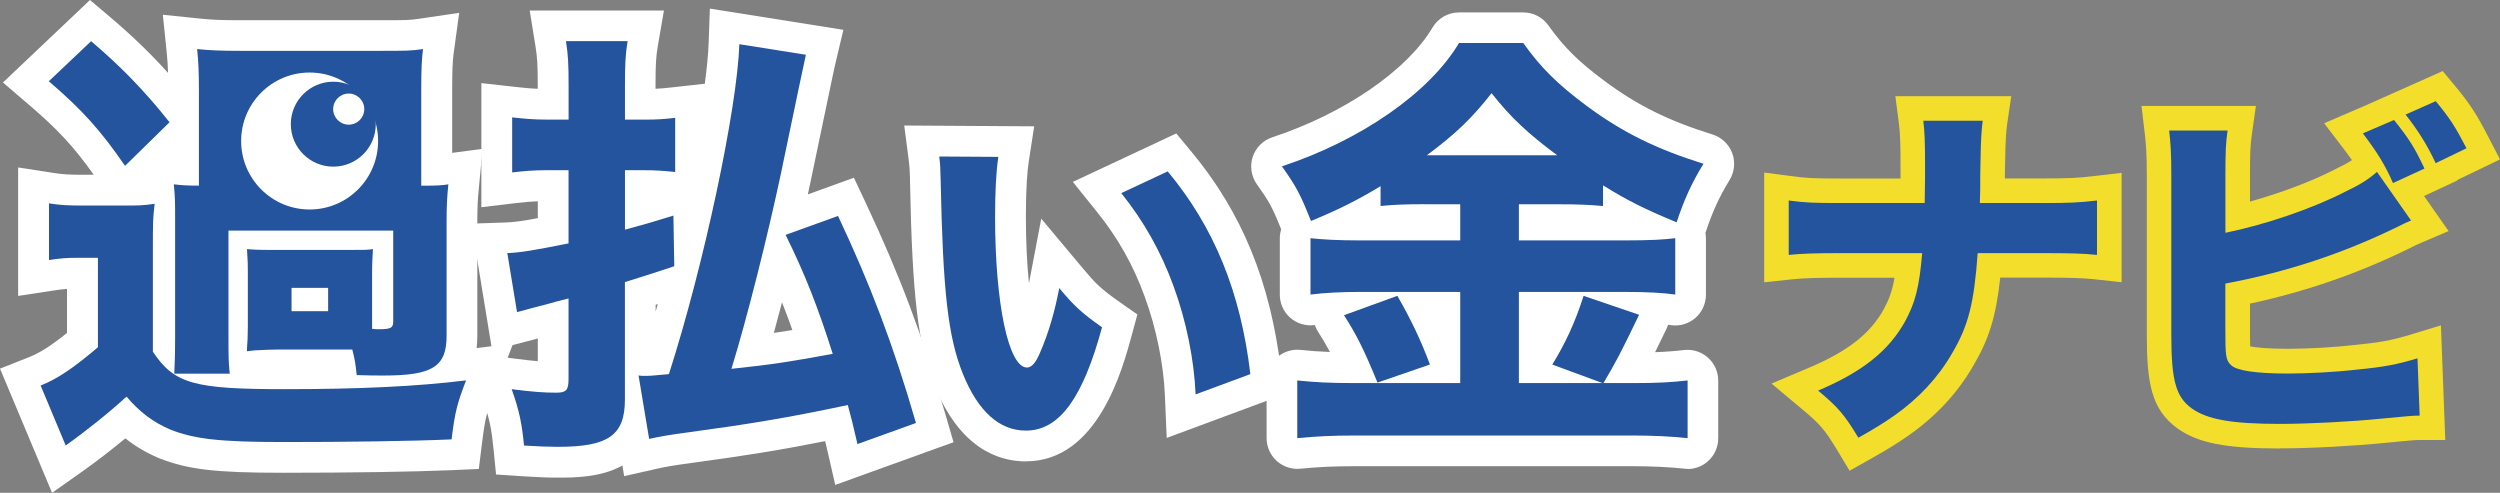
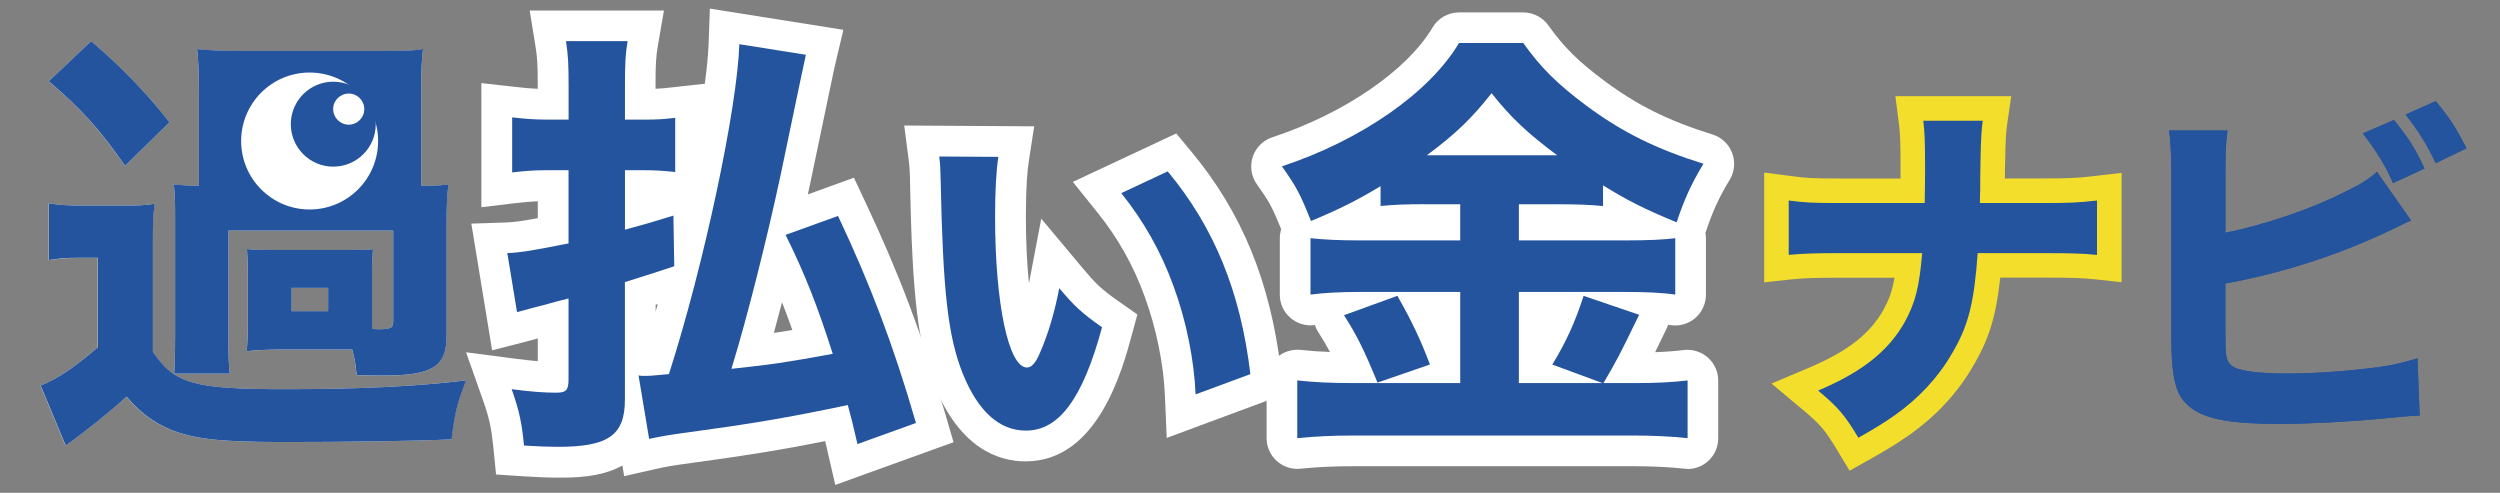
<svg xmlns="http://www.w3.org/2000/svg" id="_レイヤー_2" data-name="レイヤー 2" viewBox="0 0 406.7 80.17">
  <rect x="0" y="0" width="406.7" height="80.17" fill="#808080" stroke="none" />
  <defs>
    <style>
      .cls-1 {
        fill: #f4de2c;
      }

      .cls-2 {
        fill: #fff;
      }

      .cls-3 {
        fill: #23549d;
      }
    </style>
  </defs>
  <g id="_レイヤー_1-2" data-name="レイヤー 1">
    <g>
      <path class="cls-2" d="m7.95,33.08c1.86.29,2.87.36,5.87.36h5.87c2.87,0,3.51,0,5.44-.29-.29,2.51-.29,2.72-.29,7.95v16.12c3.51,5.23,6.66,6.09,21.49,6.09,11.89,0,21.35-.43,29.45-1.43-1.43,3.73-1.79,5.02-2.36,9.6-6.52.29-17.12.43-27.44.43s-14.4-.5-18.27-2.01c-2.87-1.22-5.02-2.87-7.16-5.37-2.79,2.58-6.95,5.87-9.89,7.95l-4.08-9.74c2.72-1.07,5.37-2.87,9.31-6.23v-14.54h-3.3c-1.72,0-2.79.07-4.66.36v-9.24ZM14.82,6.72c4.73,4.01,8.67,8.02,12.75,13.18l-7.24,7.09c-3.94-5.73-6.95-9.1-12.39-13.76l6.88-6.52Zm53.73,23.5c2.79,0,3.3-.07,4.37-.21-.21,2.08-.29,3.44-.29,6.16v18.48c0,5.02-2.29,6.45-10.24,6.45-1,0-2.44,0-4.37-.07-.21-1.93-.29-2.51-.72-4.16h-12.11c-.64,0-2.87.07-3.8.14q-.79.07-1.22.14v-.43c.07-.72.14-2.15.14-3.58v-8.6c0-1.29,0-2.01-.14-4.01.72.07,1.72.14,4.01.14h12.47c2.72,0,3.15,0,4.01-.14-.07,1.43-.14,2.29-.14,3.94v9.03c.5.07.79.07,1,.07,2.08,0,2.44-.22,2.44-1.29v-14.76h-26.79v17.05c0,3.37,0,4.37.21,6.23h-9.03c.07-1.29.14-3.22.14-6.23v-18.91c0-2.65,0-3.44-.21-5.66,1.07.14,2.08.21,4.08.21v-15.4c0-2.87-.07-4.73-.29-6.81,2.08.22,3.73.29,7.09.29h22.64c4.23,0,5.09,0,7.02-.29-.21,1.58-.29,3.22-.29,6.81v15.4Zm-23.07-5.73c0-3.22,0-3.73-.14-5.66,1,.07,3.94.14,5.8.14h8.74v-3.08h-18.77v14.33h4.37v-5.73Zm1.93,26.15h5.95v-3.8h-5.95v3.8Zm12.47-20.42v-4.87h-6.23v4.87h6.23Z" />
-       <path class="cls-2" d="m8.47,80.17L0,59.97l4.75-1.88c1.74-.69,3.6-1.87,6.15-3.93v-7.16c-.68.04-1.32.12-2.19.26l-5.76.88v-20.9l5.76.89c1.56.24,2.32.3,5.11.3h1.43c-3.27-4.61-5.92-7.44-10.56-11.4L.48,13.42,14.64,0l3.42,2.9c3.44,2.92,6.43,5.8,9.28,8.96-.04-1.23-.11-2.26-.22-3.34l-.63-6.12,6.12.63c1.92.2,3.46.26,6.58.26h22.64c4.25,0,4.77,0,6.29-.23l6.58-.97-.9,6.59c-.18,1.34-.24,2.83-.24,6.13v10.06l4.95-.66-.6,6.3c-.2,1.97-.26,3.19-.26,5.65v18.48c0,.7-.04,1.36-.11,1.98l5.93-.73-2.99,7.78c-1.28,3.32-1.55,4.25-2.07,8.43l-.52,4.19-4.22.19c-6.18.27-16.52.43-27.66.43s-15.46-.55-20.08-2.35l-.14-.06c-2-.85-3.76-1.88-5.4-3.19-2.23,1.85-4.7,3.76-6.81,5.25l-5.09,3.6Z" />
    </g>
    <g>
      <path class="cls-2" d="m104.82,19.47c2.15,0,3.08-.07,5.02-.29v8.81c-2.01-.21-3.3-.29-5.02-.29h-3.15v9.67c3.44-.93,4.23-1.15,7.88-2.29l.14,8.24c-3.87,1.29-4.37,1.43-8.02,2.58v19.13c0,5.8-2.72,7.67-10.89,7.67-1.5,0-3.37-.07-5.52-.21-.36-3.58-.72-5.52-2.01-9.17,3.3.43,5.3.57,7.24.57,1.65,0,2.01-.43,2.01-2.22v-13.11c-1.72.43-2.51.64-4.3,1.15-.22,0-1.58.43-4.08,1.07l-1.58-9.6c2.15-.07,4.59-.5,9.96-1.58v-11.89h-3.8c-1.86,0-3.58.14-5.37.36v-8.96c1.93.21,3.44.36,5.44.36h3.73v-5.44c0-3.51-.07-5.09-.43-7.31h10.03c-.36,2.08-.43,3.87-.43,7.24v5.52h3.15Zm34.68,52.8c-.79-3.44-1.07-4.51-1.58-6.38-9.82,2.08-15.9,3.08-25.94,4.44-3.22.43-4.8.72-6.38,1.07l-1.72-10.32c.36.07.64.07.86.07.79,0,1.22,0,4.08-.29,5.73-17.84,11.1-43.27,11.46-53.66l10.82,1.72q-.29,1.22-4.08,19.42c-2.15,10.1-5.44,23.28-8.02,31.67,6.73-.72,9.1-1.07,16.48-2.44-2.44-7.67-4.51-12.97-7.67-19.34l8.53-3.08c5.23,11.1,8.96,20.85,12.68,33.67l-9.53,3.44Z" />
      <path class="cls-2" d="m135.88,78.89l-1.26-5.5c-.14-.61-.26-1.15-.38-1.63-7.03,1.41-12.76,2.33-21.59,3.53-3.15.42-4.57.68-5.94,1l-5.17,1.17-.29-1.73c-3.52,1.97-7.92,1.97-10.48,1.97-1.64,0-3.6-.08-5.85-.23l-4.22-.28-.42-4.21c-.33-3.25-.61-4.78-1.75-8l-2.71-7.67,8.07,1.05c1.41.18,2.57.31,3.6.4v-3.7c-.59.16-1.3.35-2.14.57l-5.29,1.36-3.38-20.61,5.69-.19c1.22-.04,2.72-.25,5.12-.7v-2.75c-1.08.04-2.23.14-3.58.3l-5.6.67V13.52l5.55.62c1.3.14,2.39.26,3.62.3v-.42c0-3.41-.07-4.68-.37-6.51l-.94-5.8h21.84l-1.01,5.85c-.28,1.61-.36,3.04-.36,6.39v.49c.81-.03,1.52-.1,2.62-.22l5.4-.6c.34-2.56.55-4.79.62-6.57l.2-5.65,21.72,3.45-1.24,5.24c-.27,1.14-.31,1.32-4.06,19.29-.16.74-.32,1.48-.48,2.24l7.49-2.71,1.94,4.12c5.49,11.66,9.25,21.63,12.96,34.41l1.31,4.5-19.25,6.95Zm-39.23-13.34c-.37.71-.85,1.32-1.43,1.81.92-.19,1.18-.4,1.21-.43h0s.17-.33.22-1.39Zm30.57-16.38c-.45,1.72-.89,3.39-1.33,4.99.96-.14,1.94-.29,3.01-.47-.56-1.58-1.11-3.07-1.68-4.51Zm-20.56.41v1.1c.11-.4.22-.8.34-1.21-.11.04-.22.07-.34.11Zm18.16-36.58c-.15,1.25-.32,2.57-.53,3.97.33-1.59.6-2.88.82-3.92l-.29-.05Z" />
    </g>
    <g>
      <path class="cls-2" d="m162.41,25.52c-.35,2.3-.53,5.66-.53,9.73,0,14.1,2.18,24.54,5.19,24.54.77,0,1.47-.83,2.12-2.42,1.42-3.25,2.42-6.78,3.13-10.5,2.42,2.89,3.6,4.01,6.96,6.37-3.13,11.56-6.96,16.81-12.39,16.81-4.31,0-7.79-3.13-10.27-9.26-2.42-6.02-3.24-13.51-3.6-31.39-.06-2.12-.06-2.6-.24-3.95l9.62.06Zm27.55,2.36c7.55,9.09,11.86,19.59,13.45,32.98l-8.91,3.3c-.24-5.66-1.53-12.04-3.6-17.64-2.01-5.55-4.84-10.56-8.5-15.1l7.55-3.54Z" />
      <path class="cls-2" d="m166.9,75.06c-4.52,0-10.77-2.15-14.9-12.39-2.67-6.63-3.59-14.38-3.96-33.16v-.47c-.06-1.65-.07-1.95-.2-2.94l-.74-5.68,21.14.13-.88,5.72c-.22,1.4-.47,4.1-.47,8.98,0,4.29.2,7.89.5,10.82,0-.04.02-.09.03-.13l1.97-10.37,6.77,8.09c2.07,2.47,2.92,3.33,6,5.49l2.87,2.01-.92,3.38c-1.52,5.61-5.55,20.51-17.22,20.51Zm-1.84-10.58c.94.6,2.08.8,3.11.22-1.19.21-2.2.08-3.11-.22Zm24.74,6.76l-.29-6.87c-.21-5.14-1.42-11.02-3.29-16.12-1.83-5.06-4.35-9.53-7.7-13.7l-3.99-4.96,16.82-7.88,2.47,2.97c8.23,9.9,12.86,21.21,14.57,35.58l.46,3.91-19.05,7.07Z" />
    </g>
    <g>
-       <path class="cls-2" d="m231.76,33.22c-2.87,0-4.94.07-7.16.29v-3.22c-3.8,2.29-6.81,3.8-11.32,5.66-1.79-4.51-2.44-5.66-4.73-8.88,12.82-4.23,24-11.96,28.8-20.06h10.46c2.79,3.94,5.52,6.66,10.24,10.17,5.87,4.37,11.46,7.09,19.06,9.46-2.01,3.3-3.15,5.87-4.37,9.53-5.16-2.15-7.81-3.44-11.96-6.02v3.37c-2.08-.21-4.23-.29-7.31-.29h-6.38v5.87h17.27c4.01,0,6.45-.14,8.17-.36v9.17c-1.93-.29-4.73-.43-8.24-.43h-17.19v14.83h13.61l-8.17-3.01c2.22-3.65,3.65-6.73,5.09-11.18l9.03,3.08c-3.22,6.66-3.65,7.45-5.8,11.1h5.02c3.73,0,6.23-.14,8.67-.43v9.39c-2.65-.29-5.8-.43-8.88-.43h-45.28c-3.58,0-6.38.14-9.31.43v-9.39c2.65.29,5.37.43,9.17.43h17.34v-14.83h-16.19c-3.22,0-5.87.14-8.17.43v-9.17c1.93.21,4.37.36,8.24.36h16.12v-5.87h-5.8Zm-4.44,14.9c2.29,4.01,3.8,7.16,5.3,11.18l-8.53,2.94c-2.08-5.09-3.37-7.74-5.44-10.96l8.67-3.15Zm26.01-22.85c-4.73-3.51-7.52-6.09-10.68-10.1-3.22,4.08-5.8,6.59-10.53,10.1h21.21Z" />
      <path class="cls-2" d="m274.53,76.27c-.18,0-.36,0-.54-.03-2.39-.26-5.36-.4-8.35-.4h-45.28c-3.27,0-5.91.12-8.83.41-1.4.14-2.8-.33-3.84-1.27-1.04-.95-1.64-2.29-1.64-3.7v-9.39c0-1.42.6-2.77,1.66-3.72,1.06-.95,2.47-1.4,3.88-1.25,1.54.17,3.06.28,4.77.34-.6-1.13-1.21-2.16-1.92-3.26-.23-.35-.41-.73-.54-1.12-.03,0-.06,0-.08.01-1.43.17-2.85-.26-3.93-1.21s-1.69-2.31-1.69-3.75v-9.17c0-.5.08-1,.22-1.46-1.5-3.74-1.99-4.56-3.95-7.32-.92-1.29-1.17-2.95-.68-4.46.5-1.51,1.68-2.69,3.19-3.19,11.68-3.85,21.92-10.86,26.07-17.86.9-1.52,2.54-2.45,4.3-2.45h10.46c1.62,0,3.14.79,4.08,2.11,2.5,3.52,4.89,5.89,9.15,9.05,5.31,3.95,10.39,6.47,17.56,8.7,1.47.46,2.65,1.57,3.19,3.01s.39,3.05-.41,4.37c-1.73,2.84-2.75,5.07-3.9,8.51-.01.04-.02.07-.04.11.05.29.08.59.08.89v9.17c0,1.45-.63,2.84-1.73,3.79-1.1.95-2.56,1.38-4,1.16-.12-.02-.26-.04-.41-.06-.07.2-.15.39-.24.58-.76,1.57-1.37,2.83-1.89,3.88,1.71-.06,3.19-.17,4.68-.35,1.42-.16,2.84.28,3.91,1.23,1.07.95,1.68,2.31,1.68,3.74v9.39c0,1.42-.6,2.77-1.66,3.72-.92.83-2.11,1.28-3.34,1.28Zm-33.42-10.43h2.44c-.55-.56-.97-1.24-1.22-2-.24.76-.67,1.45-1.22,2Zm-.82-22.55c.95.62,1.68,1.56,2.04,2.67.35-1.11,1.08-2.05,2.04-2.67-.95-.62-1.68-1.56-2.04-2.67-.35,1.11-1.08,2.05-2.04,2.67Zm1.31-13.02c.31.43.56.91.73,1.43.17-.52.41-1,.73-1.43h-1.46Zm27.65-1.12c.23.11.46.22.69.33,0-.02.01-.03.02-.05-.24-.09-.48-.19-.72-.28Zm-44.66-3.87c.85,0,1.69.21,2.46.65.04.02.08.04.12.07-.12-.85-.03-1.71.27-2.49-.93.61-1.88,1.2-2.86,1.78h.01Zm33.26-2.13c.38.82.54,1.73.44,2.65.02,0,.03-.02.05-.03.84-.46,1.77-.68,2.69-.62-1.08-.63-2.13-1.29-3.18-1.99Z" />
    </g>
    <path class="cls-3" d="m7.95,33.08c1.86.29,2.87.36,5.88.36h5.88c2.87,0,3.51,0,5.45-.29-.29,2.51-.29,2.72-.29,7.95v16.12c3.51,5.23,6.66,6.09,21.5,6.09,11.89,0,21.35-.43,29.45-1.43-1.43,3.73-1.79,5.02-2.36,9.6-6.52.29-17.13.43-27.44.43s-14.4-.5-18.27-2.01c-2.87-1.22-5.02-2.87-7.17-5.38-2.79,2.58-6.95,5.88-9.89,7.95l-4.08-9.75c2.72-1.07,5.37-2.87,9.32-6.23v-14.55h-3.3c-1.72,0-2.79.07-4.66.36v-9.24ZM14.83,6.71c4.73,4.01,8.67,8.03,12.75,13.18l-7.24,7.09c-3.94-5.73-6.95-9.1-12.4-13.76l6.88-6.52Zm53.74,23.5c2.79,0,3.3-.07,4.37-.22-.21,2.08-.29,3.44-.29,6.16v18.49c0,5.02-2.29,6.45-10.25,6.45-1,0-2.44,0-4.37-.07-.21-1.93-.29-2.51-.72-4.16h-12.11c-.65,0-2.87.07-3.8.14q-.79.07-1.22.14v-.43c.07-.72.14-2.15.14-3.58v-8.6c0-1.29,0-2.01-.14-4.01.72.07,1.72.14,4.01.14h12.47c2.72,0,3.15,0,4.01-.14-.07,1.43-.14,2.29-.14,3.94v9.03c.5.07.79.07,1,.07,2.08,0,2.44-.21,2.44-1.29v-14.76h-26.8v17.05c0,3.37,0,4.37.21,6.23h-9.03c.07-1.29.14-3.22.14-6.23v-18.92c0-2.65,0-3.44-.21-5.66,1.07.14,2.08.22,4.08.22v-15.41c0-2.87-.07-4.73-.29-6.81,2.08.21,3.73.29,7.09.29h22.64c4.23,0,5.09,0,7.02-.29-.21,1.58-.29,3.22-.29,6.81v15.41Zm-23.07-5.73c0-3.22,0-3.73-.14-5.66,1,.07,3.94.14,5.8.14h8.74v-3.08h-18.77v14.33h4.37v-5.73Zm1.93,26.15h5.95v-3.8h-5.95v3.8Zm12.47-20.42v-4.87h-6.23v4.87h6.23Z" />
    <path class="cls-3" d="m104.82,19.46c2.15,0,3.08-.07,5.02-.29v8.81c-2.01-.21-3.3-.29-5.02-.29h-3.15v9.67c3.44-.93,4.23-1.15,7.88-2.29l.14,8.24c-3.87,1.29-4.37,1.43-8.03,2.58v19.13c0,5.8-2.72,7.67-10.89,7.67-1.5,0-3.37-.07-5.52-.21-.36-3.58-.72-5.52-2.01-9.17,3.3.43,5.3.57,7.24.57,1.65,0,2.01-.43,2.01-2.22v-13.11c-1.72.43-2.51.64-4.3,1.15-.21,0-1.58.43-4.08,1.07l-1.58-9.6c2.15-.07,4.59-.5,9.96-1.58v-11.9h-3.8c-1.86,0-3.58.14-5.37.36v-8.96c1.93.22,3.44.36,5.45.36h3.73v-5.45c0-3.51-.07-5.09-.43-7.31h10.03c-.36,2.08-.43,3.87-.43,7.24v5.52h3.15Zm34.68,52.81c-.79-3.44-1.07-4.51-1.58-6.38-9.82,2.08-15.91,3.08-25.94,4.44-3.22.43-4.8.72-6.38,1.07l-1.72-10.32c.36.07.65.07.86.07.79,0,1.22,0,4.08-.29,5.73-17.84,11.11-43.28,11.46-53.67l10.82,1.72q-.29,1.22-4.08,19.42c-2.15,10.1-5.45,23.29-8.03,31.67,6.74-.72,9.1-1.08,16.48-2.44-2.44-7.67-4.51-12.97-7.67-19.35l8.53-3.08c5.23,11.11,8.96,20.85,12.68,33.68l-9.53,3.44Z" />
    <path class="cls-3" d="m162.41,25.52c-.35,2.3-.53,5.66-.53,9.73,0,14.1,2.18,24.54,5.19,24.54.77,0,1.47-.83,2.12-2.42,1.42-3.24,2.42-6.78,3.13-10.5,2.42,2.89,3.6,4.01,6.96,6.37-3.13,11.56-6.96,16.81-12.39,16.81-4.31,0-7.79-3.13-10.26-9.26-2.42-6.02-3.24-13.51-3.6-31.38-.06-2.12-.06-2.6-.24-3.95l9.62.06Zm27.55,2.36c7.55,9.08,11.86,19.58,13.45,32.98l-8.91,3.3c-.24-5.66-1.53-12.03-3.6-17.64-2.01-5.54-4.84-10.56-8.49-15.1l7.55-3.54Z" />
    <rect class="cls-3" x="37.4" y="11.09" width="26.67" height="24.08" />
    <g>
      <path class="cls-3" d="m332.41,33.03c4.13,0,5.66-.06,8.73-.41v8.85c-2.18-.24-4.6-.29-8.61-.29h-10.8c-.59,8.2-1.53,11.86-4.19,16.34-2.24,3.89-5.43,7.31-9.38,10.09-1.71,1.18-3.01,2.01-5.84,3.6-2.24-3.72-3.3-4.96-6.55-7.67,7.26-3.07,11.5-6.49,14.16-11.27,1.65-3.07,2.3-5.54,2.77-11.09h-13.33c-3.78,0-6.19.06-8.38.29v-8.85c2.71.35,3.83.41,8.55.41h13.57c.06-3.13.06-5.01.06-5.66,0-4.19-.06-5.9-.29-7.73h9.67q-.29,2.01-.35,6.02c-.06,2.12-.06,3.83-.06,5.25q-.06,1.48-.06,2.12h10.32Z" />
      <path class="cls-1" d="m300.9,76.59l-2-3.32c-2.02-3.35-2.76-4.22-5.69-6.67l-5.02-4.2,6.03-2.55c6.35-2.68,10-5.53,12.22-9.52.82-1.52,1.36-2.85,1.76-5.15h-8.82c-3.44,0-5.84.04-7.95.27l-4.43.48v-17.86l4.52.59c2.43.32,3.32.38,8.04.38h9.62c0-.81,0-1.37,0-1.66,0-4.07-.06-5.62-.26-7.22l-.58-4.51h18.85l-.67,4.58q-.26,1.75-.31,5.49c-.04,1.24-.05,2.34-.06,3.31h6.26c4.14,0,5.46-.06,8.27-.39l4.46-.52v17.79l-4.43-.48c-1.86-.2-4-.27-8.18-.27h-7.13c-.69,6.39-1.87,10.09-4.41,14.38-2.52,4.37-6.07,8.2-10.53,11.32-1.8,1.24-3.17,2.12-6.18,3.81l-3.38,1.9Zm1.76-11.97c.32.38.63.78.94,1.21.82-.51,1.51-.97,2.3-1.51,3.47-2.43,6.23-5.4,8.18-8.79,2.34-3.95,3.12-7.09,3.66-14.63l.27-3.71h14.52c1.74,0,3.25.01,4.61.05v-.26c-1.31.06-2.74.07-4.73.07h-14.32v-4c0-.69,0-.7.06-2.2,0-1.41,0-3.14.06-5.28.01-.76.02-1.38.03-1.91h-1.08c.02,1.01.03,2.21.03,3.73,0,.66,0,2.57-.06,5.74l-.07,3.92h-17.49c-2.01,0-3.4-.01-4.55-.05v.24c1.3-.04,2.73-.04,4.38-.04h17.69l-.37,4.34c-.51,6.04-1.27,9-3.24,12.65-2.38,4.28-5.8,7.62-10.79,10.46Z" />
    </g>
    <g>
      <path class="cls-3" d="m362.03,37.87c6.37-1.3,13.92-3.83,19.47-6.67,2.48-1.18,3.78-2.01,5.19-3.24l5.54,7.91c-.83.35-1.12.47-2.01.94-9.03,4.42-18.11,7.43-28.2,9.32v7.14c0,4.72.06,5.31.94,6.14.88.88,4.07,1.36,9.2,1.36,3.19,0,7.85-.24,11.33-.65,4.31-.41,6.49-.83,9.79-1.83l.35,9.32c-1.24,0-2.18.12-5.96.47-5.25.53-12.21.88-16.75.88-7.85,0-11.86-.71-14.39-2.54-2.59-1.89-3.3-4.6-3.3-12.03v-25.84c0-3.66-.12-5.31-.35-7.31h9.5c-.29,2.06-.35,3.36-.35,7.37v9.26Zm27.43-18.35c2.54,3.19,3.3,4.42,4.96,7.9l-5.13,2.36c-1.18-2.77-2.6-5.07-4.9-8.08l5.07-2.18Zm6.78-3.07c2.3,2.77,3.24,4.25,5.01,7.67l-5.01,2.42c-1.36-2.89-2.77-5.19-4.9-7.9l4.9-2.18Z" />
-       <path class="cls-1" d="m370.93,72.96c-8.87,0-13.4-.89-16.73-3.29-4.22-3.07-4.96-7.37-4.96-15.28v-25.84c0-3.47-.11-4.97-.33-6.85l-.53-4.47h18.61l-.65,4.57c-.26,1.83-.31,2.98-.31,6.81v4.18c4.86-1.35,9.87-3.22,13.65-5.15l.1-.05c1.29-.62,2.16-1.09,2.84-1.54-.42-.6-.89-1.24-1.41-1.92l-3.12-4.08,6.97-3,12.32-5.49,1.94,2.33c2.43,2.93,3.56,4.65,5.49,8.39l1.89,3.65-6.97,3.36.03.07-5.42,2.53v-.03s-.02,0-.02,0l4.02,5.73-4.72,2.02c-.65.28-.85.36-1.51.72l-.12.06c-8.32,4.08-16.84,7.04-25.96,9v3.86c0,.95,0,2.23.03,3.1.91.17,2.73.39,6.11.39s7.77-.25,10.86-.62c4.1-.39,6.04-.75,9.1-1.68l4.96-1.51.71,18.65h-4.16c-.81,0-1.54.07-3.69.28l-1.89.18c-5.24.53-12.29.9-17.13.9Zm-13.74-47.72c.03.93.04,2,.04,3.31v25.84c0,7.04.72,8.12,1.66,8.8,1.72,1.24,5.32,1.77,12.04,1.77,4.52,0,11.4-.36,16.35-.86l1.91-.18c.1-.01.21-.02.31-.03l-.02-.53c-1.62.3-3.36.52-5.6.74-3.86.46-8.68.67-11.71.67-7.79,0-10.45-.99-11.98-2.47-2.17-2.05-2.17-4.11-2.17-9.02v-10.46l3.26-.61c8.94-1.67,16.93-4.21,24.94-7.92l-.52-.75c-.72.41-1.51.82-2.45,1.26-5.72,2.92-13.55,5.59-20.44,7l-4.8.98v-14.16c0-1.37,0-2.45.03-3.37h-.86Z" />
    </g>
    <path class="cls-3" d="m332.41,33.03c4.13,0,5.66-.06,8.73-.41v8.85c-2.18-.24-4.6-.29-8.61-.29h-10.8c-.59,8.2-1.53,11.86-4.19,16.34-2.24,3.89-5.43,7.31-9.38,10.09-1.71,1.18-3.01,2.01-5.84,3.6-2.24-3.72-3.3-4.96-6.55-7.67,7.26-3.07,11.5-6.49,14.16-11.27,1.65-3.07,2.3-5.54,2.77-11.09h-13.33c-3.78,0-6.19.06-8.38.29v-8.85c2.71.35,3.83.41,8.55.41h13.57c.06-3.13.06-5.01.06-5.66,0-4.19-.06-5.9-.29-7.73h9.67q-.29,2.01-.35,6.02c-.06,2.12-.06,3.83-.06,5.25q-.06,1.48-.06,2.12h10.32Z" />
    <path class="cls-3" d="m362.03,37.87c6.37-1.3,13.92-3.83,19.47-6.67,2.48-1.18,3.78-2.01,5.19-3.24l5.54,7.91c-.83.35-1.12.47-2.01.94-9.03,4.42-18.11,7.43-28.2,9.32v7.14c0,4.72.06,5.31.94,6.14.88.88,4.07,1.36,9.2,1.36,3.19,0,7.85-.24,11.33-.65,4.31-.41,6.49-.83,9.79-1.83l.35,9.32c-1.24,0-2.18.12-5.96.47-5.25.53-12.21.88-16.75.88-7.85,0-11.86-.71-14.39-2.54-2.59-1.89-3.3-4.6-3.3-12.03v-25.84c0-3.66-.12-5.31-.35-7.31h9.5c-.29,2.06-.35,3.36-.35,7.37v9.26Zm27.43-18.35c2.54,3.19,3.3,4.42,4.96,7.9l-5.13,2.36c-1.18-2.77-2.6-5.07-4.9-8.08l5.07-2.18Zm6.78-3.07c2.3,2.77,3.24,4.25,5.01,7.67l-5.01,2.42c-1.36-2.89-2.77-5.19-4.9-7.9l4.9-2.18Z" />
    <circle class="cls-2" cx="50.37" cy="22.94" r="11.14" />
    <circle class="cls-3" cx="54.22" cy="20.2" r="6.91" />
    <circle class="cls-2" cx="56.73" cy="17.75" r="2.53" />
    <path class="cls-3" d="m231.76,33.22c-2.87,0-4.94.07-7.17.29v-3.22c-3.8,2.29-6.81,3.8-11.32,5.66-1.79-4.51-2.44-5.66-4.73-8.89,12.83-4.23,24-11.97,28.81-20.06h10.46c2.79,3.94,5.52,6.66,10.25,10.18,5.88,4.37,11.46,7.09,19.06,9.46-2.01,3.3-3.15,5.88-4.37,9.53-5.16-2.15-7.81-3.44-11.97-6.02v3.37c-2.08-.21-4.23-.29-7.31-.29h-6.38v5.88h17.27c4.01,0,6.45-.14,8.17-.36v9.17c-1.93-.29-4.73-.43-8.24-.43h-17.2v14.83h13.61l-8.17-3.01c2.22-3.65,3.65-6.74,5.09-11.18l9.03,3.08c-3.22,6.66-3.65,7.45-5.8,11.11h5.02c3.73,0,6.23-.14,8.67-.43v9.39c-2.65-.29-5.8-.43-8.89-.43h-45.29c-3.58,0-6.38.14-9.32.43v-9.39c2.65.29,5.37.43,9.17.43h17.34v-14.83h-16.19c-3.22,0-5.88.14-8.17.43v-9.17c1.94.21,4.37.36,8.24.36h16.12v-5.88h-5.8Zm-4.44,14.9c2.29,4.01,3.8,7.17,5.3,11.18l-8.53,2.94c-2.08-5.09-3.37-7.74-5.45-10.96l8.67-3.15Zm26.01-22.86c-4.73-3.51-7.52-6.09-10.68-10.1-3.22,4.08-5.8,6.59-10.53,10.1h21.21Z" />
  </g>
</svg>